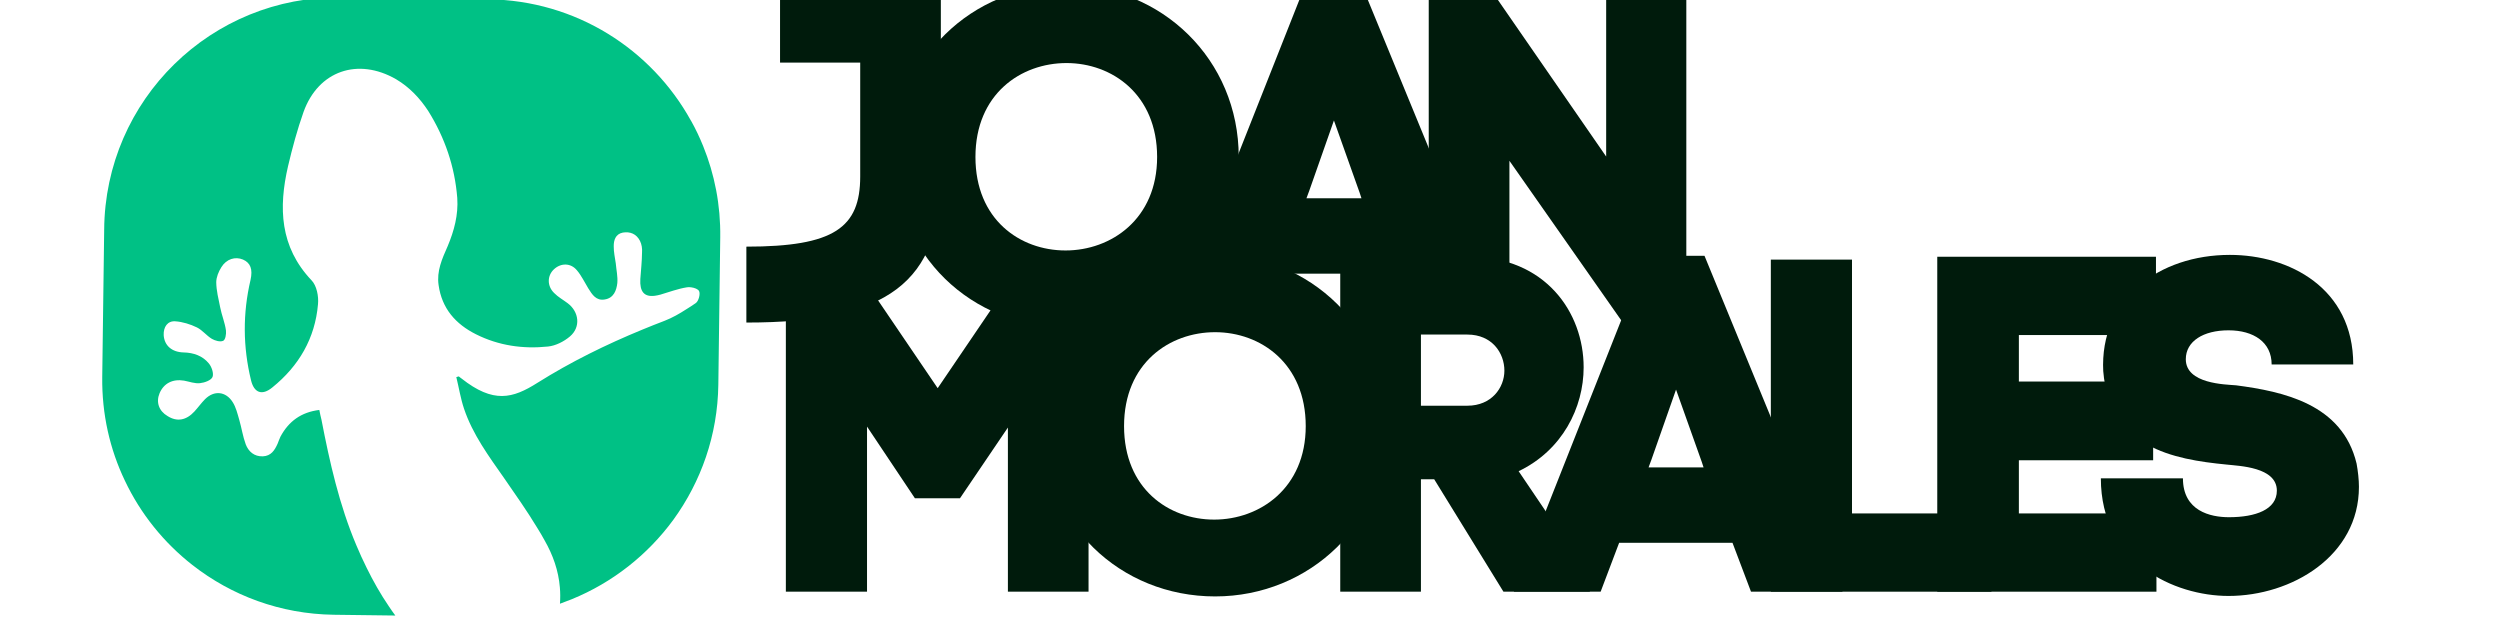
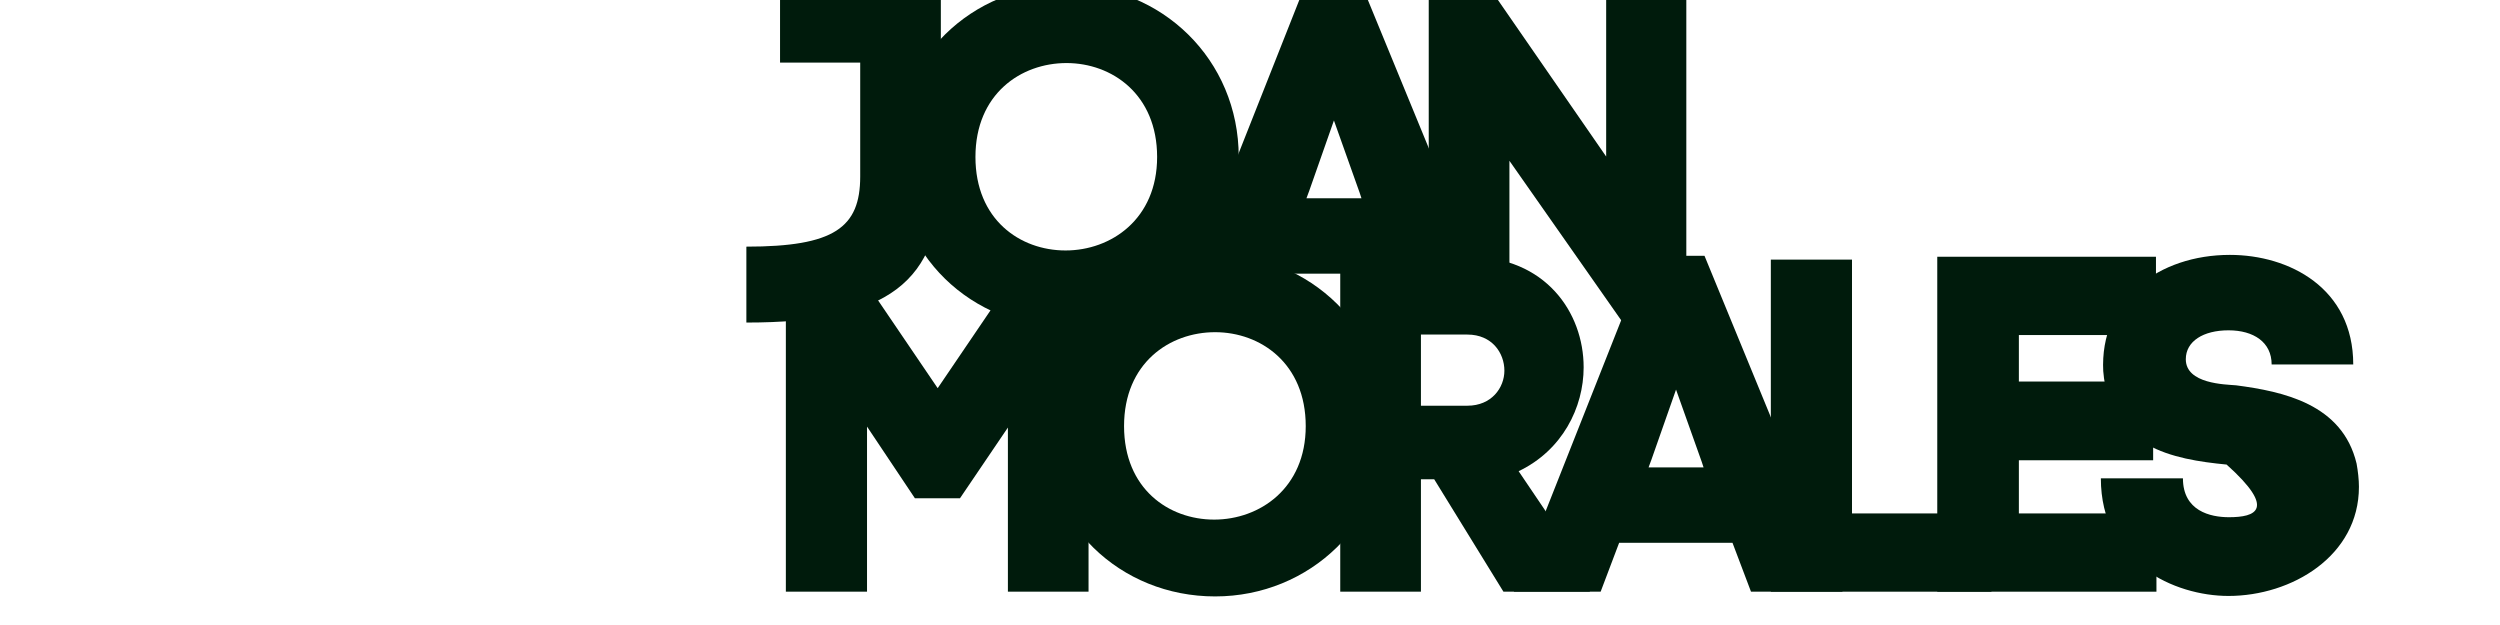
<svg xmlns="http://www.w3.org/2000/svg" width="300" viewBox="0 0 224.88 56.25" height="75" preserveAspectRatio="xMidYMid meet">
  <defs>
    <g />
    <clipPath id="5455242339">
      <path d="M 9 0 L 65 0 L 65 55.512 L 9 55.512 Z M 9 0 " clip-rule="nonzero" />
    </clipPath>
    <clipPath id="9b6bb6c632">
-       <path d="M -23.875 55.805 L 8.766 -33.133 L 97.703 -0.492 L 65.062 88.445 Z M -23.875 55.805 " clip-rule="nonzero" />
-     </clipPath>
+       </clipPath>
    <clipPath id="dce220c897">
      <path d="M -16.645 48.996 L 12.938 -31.602 L 97.703 -0.492 L 68.121 80.109 Z M -16.645 48.996 " clip-rule="nonzero" />
    </clipPath>
    <clipPath id="5769bab5da">
      <path d="M -23.848 55.781 L 8.793 -33.156 L 97.727 -0.516 L 65.086 88.422 Z M -23.848 55.781 " clip-rule="nonzero" />
    </clipPath>
  </defs>
  <g clip-path="url(#5455242339)">
    <g clip-path="url(#9b6bb6c632)">
      <g clip-path="url(#dce220c897)">
        <g clip-path="url(#5769bab5da)">
          <path fill="#00c185" d="M 62.129 10.859 C 62.543 11.594 62.902 12.355 63.223 13.145 C 64.25 15.676 64.801 18.445 64.762 21.348 L 64.59 34.609 C 64.531 39.176 63.031 43.352 60.535 46.789 C 58.223 49.941 55.066 52.434 51.398 53.93 C 51.055 54.07 50.703 54.203 50.336 54.336 C 50.371 53.836 50.371 53.352 50.328 52.871 C 50.203 51.348 49.707 49.949 48.949 48.625 C 48.742 48.246 48.523 47.871 48.297 47.512 C 47.375 45.988 46.344 44.523 45.332 43.062 C 43.941 41.074 42.484 39.109 41.703 36.785 C 41.395 35.871 41.242 34.891 41.008 33.938 C 41.07 33.922 41.152 33.898 41.234 33.875 C 41.316 33.941 41.379 34.004 41.477 34.066 C 44.348 36.332 46.078 35.867 48.305 34.457 C 51.316 32.566 54.473 31.016 57.746 29.668 C 58.406 29.391 59.078 29.133 59.754 28.871 C 60.449 28.602 61.102 28.227 61.73 27.82 C 62.016 27.648 62.285 27.465 62.555 27.281 C 62.82 27.105 62.988 26.441 62.855 26.195 C 62.77 26.027 62.453 25.898 62.145 25.859 C 62.008 25.84 61.871 25.836 61.758 25.859 C 60.949 25.988 60.176 26.281 59.379 26.516 C 59.191 26.566 59.02 26.602 58.863 26.621 C 57.922 26.738 57.504 26.254 57.57 25.113 C 57.625 24.32 57.715 23.531 57.723 22.719 C 57.75 22.375 57.695 21.992 57.539 21.68 C 57.219 21.051 56.652 20.82 55.988 20.934 C 55.332 21.066 55.168 21.629 55.176 22.176 C 55.172 22.684 55.285 23.195 55.359 23.699 C 55.41 24.289 55.547 24.883 55.5 25.465 C 55.426 26.137 55.176 26.828 54.363 26.953 C 53.59 27.086 53.234 26.512 52.879 25.941 C 52.539 25.387 52.266 24.797 51.863 24.328 C 51.305 23.648 50.414 23.656 49.793 24.238 C 49.176 24.816 49.172 25.746 49.809 26.367 C 50.168 26.738 50.629 26.984 51.035 27.293 C 52.059 28.062 52.223 29.438 51.238 30.277 C 50.699 30.738 49.949 31.117 49.258 31.188 C 47.02 31.422 44.816 31.109 42.781 30.086 C 40.949 29.168 39.711 27.773 39.414 25.66 C 39.227 24.402 39.727 23.293 40.227 22.164 C 40.812 20.773 41.199 19.34 41.094 17.816 C 40.871 14.992 39.977 12.387 38.484 9.992 C 37.723 8.828 36.785 7.844 35.598 7.137 C 32.152 5.145 28.59 6.379 27.262 10.066 C 26.695 11.664 26.25 13.32 25.863 14.957 C 25.004 18.68 25.117 22.211 27.977 25.227 C 28.441 25.699 28.633 26.672 28.559 27.387 C 28.297 30.441 26.844 32.938 24.449 34.871 C 23.523 35.633 22.801 35.355 22.531 34.219 C 21.801 31.207 21.781 28.207 22.488 25.191 C 22.703 24.227 22.484 23.656 21.805 23.359 C 21.113 23.07 20.324 23.301 19.863 24.047 C 19.609 24.449 19.406 24.949 19.402 25.398 C 19.41 26.148 19.602 26.898 19.754 27.652 C 19.891 28.363 20.184 29.039 20.277 29.75 C 20.312 30.07 20.227 30.598 20.016 30.676 C 19.754 30.793 19.293 30.664 19.008 30.496 C 18.527 30.211 18.168 29.719 17.664 29.469 C 17.062 29.176 16.371 28.965 15.727 28.918 C 15.016 28.863 14.641 29.43 14.672 30.16 C 14.727 31.09 15.398 31.691 16.457 31.719 C 17.371 31.738 18.18 32.031 18.734 32.707 C 18.996 33.016 19.195 33.625 19.066 33.93 C 18.938 34.23 18.352 34.441 17.945 34.484 C 17.473 34.539 16.988 34.348 16.508 34.258 C 15.473 34.086 14.68 34.5 14.301 35.391 C 13.965 36.195 14.238 36.988 15.02 37.445 C 15.867 37.984 16.703 37.836 17.441 37.031 C 17.773 36.668 18.059 36.266 18.391 35.93 C 19.215 35.105 20.266 35.223 20.879 36.188 C 21.18 36.656 21.309 37.223 21.469 37.77 C 21.684 38.508 21.793 39.277 22.055 39.988 C 22.305 40.645 22.824 41.098 23.598 41.07 C 24.332 41.035 24.656 40.535 24.926 39.93 C 25.012 39.727 25.078 39.504 25.18 39.301 C 25.926 37.91 27.055 37.094 28.68 36.895 C 28.734 37.238 28.812 37.504 28.871 37.77 C 29.613 41.609 30.473 45.434 32.008 49.066 C 32.297 49.758 32.605 50.434 32.934 51.094 C 33.531 52.312 34.191 53.473 34.941 54.574 C 35.129 54.855 35.316 55.129 35.52 55.398 L 29.977 55.328 C 25.172 55.262 20.77 53.598 17.254 50.848 C 14.684 48.836 12.59 46.242 11.18 43.262 C 9.828 40.441 9.102 37.273 9.141 33.941 L 9.316 20.68 C 9.391 8.961 18.984 -0.387 30.641 -0.234 L 43.902 -0.062 C 51.762 0.039 58.57 4.426 62.121 10.855 Z M 62.129 10.859 " fill-opacity="1" fill-rule="nonzero" />
        </g>
      </g>
    </g>
  </g>
  <g fill="#001b0c" fill-opacity="1">
    <g transform="translate(66.343, 29.03)">
      <g>
        <path d="M 18.273 -13.148 L 18.273 -30.102 L 3.801 -30.102 L 3.801 -23.398 L 11.016 -23.398 L 11.016 -13.148 C 11.016 -8.539 8.668 -6.832 0.77 -6.832 L 0.77 0 C 13.492 0 18.273 -3.629 18.273 -13.148 Z M 18.273 -13.148 " />
      </g>
    </g>
  </g>
  <g fill="#001b0c" fill-opacity="1">
    <g transform="translate(78.292, 29.03)">
      <g>
        <path d="M 2.176 -14.902 C 2.176 -6.105 9.094 0.426 17.633 0.426 C 26.172 0.426 33.133 -6.234 33.133 -14.902 C 33.133 -23.695 26.172 -30.355 17.633 -30.355 C 9.094 -30.355 2.176 -23.695 2.176 -14.902 Z M 9.438 -14.902 C 9.438 -20.578 13.535 -23.355 17.633 -23.355 C 21.73 -23.355 25.789 -20.535 25.789 -14.902 C 25.789 -9.309 21.645 -6.488 17.547 -6.488 C 13.449 -6.488 9.438 -9.266 9.438 -14.902 Z M 9.438 -14.902 " />
      </g>
    </g>
  </g>
  <g fill="#001b0c" fill-opacity="1">
    <g transform="translate(105.053, 29.03)">
      <g>
        <path d="M 12.297 -30.227 L 0.34 0 L 8.156 0 L 9.82 -4.398 L 20.023 -4.398 L 21.688 0 L 29.93 0 L 17.504 -30.227 Z M 14.941 -18.188 L 17.25 -11.699 L 17.418 -11.188 L 12.469 -11.188 L 12.723 -11.871 Z M 14.941 -18.188 " />
      </g>
    </g>
  </g>
  <g fill="#001b0c" fill-opacity="1">
    <g transform="translate(126.393, 29.03)">
      <g>
        <path d="M 18.102 -29.887 L 18.102 -14.941 L 7.77 -29.887 L 2.133 -29.887 L 2.133 0 L 9.395 0 L 9.395 -14.559 L 19.598 0 L 25.316 0 L 25.316 -29.887 Z M 18.102 -29.887 " />
      </g>
    </g>
  </g>
  <g fill="#001b0c" fill-opacity="1">
    <g transform="translate(66.343, 53.252)">
      <g />
    </g>
  </g>
  <g fill="#001b0c" fill-opacity="1">
    <g transform="translate(68.534, 53.252)">
      <g>
        <path d="M 15.797 -18.316 L 7.941 -29.887 L 2.133 -29.887 L 2.133 0 L 9.438 0 L 9.438 -14.859 L 13.746 -8.41 L 17.805 -8.41 L 22.117 -14.773 L 22.117 0 L 29.375 0 L 29.375 -29.887 L 23.652 -29.887 Z M 15.797 -18.316 " />
      </g>
    </g>
  </g>
  <g fill="#001b0c" fill-opacity="1">
    <g transform="translate(91.667, 53.252)">
      <g>
        <path d="M 2.176 -14.902 C 2.176 -6.105 9.094 0.426 17.633 0.426 C 26.172 0.426 33.133 -6.234 33.133 -14.902 C 33.133 -23.695 26.172 -30.355 17.633 -30.355 C 9.094 -30.355 2.176 -23.695 2.176 -14.902 Z M 9.438 -14.902 C 9.438 -20.578 13.535 -23.355 17.633 -23.355 C 21.73 -23.355 25.789 -20.535 25.789 -14.902 C 25.789 -9.309 21.645 -6.488 17.547 -6.488 C 13.449 -6.488 9.438 -9.266 9.438 -14.902 Z M 9.438 -14.902 " />
      </g>
    </g>
  </g>
  <g fill="#001b0c" fill-opacity="1">
    <g transform="translate(118.429, 53.252)">
      <g>
        <path d="M 13.746 -30.145 L 2.133 -30.145 L 2.133 0 L 9.395 0 L 9.395 -10.117 L 10.59 -10.117 L 16.82 0 L 24.594 0 L 24.594 -1.367 L 18.188 -10.844 C 22.117 -12.723 24.039 -16.566 24.039 -20.195 C 24.039 -25.148 20.578 -30.145 13.746 -30.145 Z M 13.578 -16.738 L 9.395 -16.738 L 9.395 -23.141 L 13.578 -23.141 C 15.797 -23.141 16.906 -21.477 16.906 -19.895 C 16.906 -18.359 15.754 -16.738 13.578 -16.738 Z M 13.578 -16.738 " />
      </g>
    </g>
  </g>
  <g fill="#001b0c" fill-opacity="1">
    <g transform="translate(135.842, 53.252)">
      <g>
        <path d="M 12.297 -30.227 L 0.34 0 L 8.156 0 L 9.82 -4.398 L 20.023 -4.398 L 21.688 0 L 29.93 0 L 17.504 -30.227 Z M 14.941 -18.188 L 17.25 -11.699 L 17.418 -11.188 L 12.469 -11.188 L 12.723 -11.871 Z M 14.941 -18.188 " />
      </g>
    </g>
  </g>
  <g fill="#001b0c" fill-opacity="1">
    <g transform="translate(157.182, 53.252)">
      <g>
        <path d="M 2.133 -29.887 L 2.133 0 L 21.988 0 L 21.988 -7.043 L 9.438 -7.043 L 9.438 -29.887 Z M 2.133 -29.887 " />
      </g>
    </g>
  </g>
  <g fill="#001b0c" fill-opacity="1">
    <g transform="translate(172.161, 53.252)">
      <g>
        <path d="M 2.133 -30.145 L 2.133 0 L 21.859 0 L 21.859 -7.043 L 9.477 -7.043 L 9.477 -11.828 L 21.562 -11.828 L 21.562 -18.914 L 9.477 -18.914 L 9.477 -23.098 L 21.816 -23.098 L 21.816 -30.145 Z M 2.133 -30.145 " />
      </g>
    </g>
  </g>
  <g fill="#001b0c" fill-opacity="1">
    <g transform="translate(187.439, 53.252)">
      <g>
-         <path d="M 16.949 -20.449 L 24.293 -20.449 C 24.293 -27.324 18.531 -30.312 13.191 -30.312 C 6.832 -30.312 1.453 -26.387 1.793 -19.809 L 1.793 -19.852 C 2.348 -12.98 8.07 -11.91 12.895 -11.441 C 14.004 -11.312 17.418 -11.23 17.418 -9.094 C 17.418 -7.387 15.5 -6.703 13.105 -6.703 C 11.441 -6.703 8.965 -7.258 8.965 -10.203 L 1.578 -10.203 C 1.578 -2.605 8.199 0.383 13.066 0.383 C 18.742 0.383 24.805 -3.203 24.805 -9.438 C 24.805 -10.074 24.719 -10.844 24.594 -11.527 C 23.312 -16.906 17.973 -18.016 13.746 -18.574 C 12.766 -18.656 9.223 -18.699 9.223 -20.922 C 9.223 -22.543 10.801 -23.523 13.066 -23.523 C 15.328 -23.523 16.949 -22.457 16.949 -20.449 Z M 16.949 -20.449 " />
+         <path d="M 16.949 -20.449 L 24.293 -20.449 C 24.293 -27.324 18.531 -30.312 13.191 -30.312 C 6.832 -30.312 1.453 -26.387 1.793 -19.809 L 1.793 -19.852 C 2.348 -12.98 8.07 -11.91 12.895 -11.441 C 17.418 -7.387 15.5 -6.703 13.105 -6.703 C 11.441 -6.703 8.965 -7.258 8.965 -10.203 L 1.578 -10.203 C 1.578 -2.605 8.199 0.383 13.066 0.383 C 18.742 0.383 24.805 -3.203 24.805 -9.438 C 24.805 -10.074 24.719 -10.844 24.594 -11.527 C 23.312 -16.906 17.973 -18.016 13.746 -18.574 C 12.766 -18.656 9.223 -18.699 9.223 -20.922 C 9.223 -22.543 10.801 -23.523 13.066 -23.523 C 15.328 -23.523 16.949 -22.457 16.949 -20.449 Z M 16.949 -20.449 " />
      </g>
    </g>
  </g>
</svg>